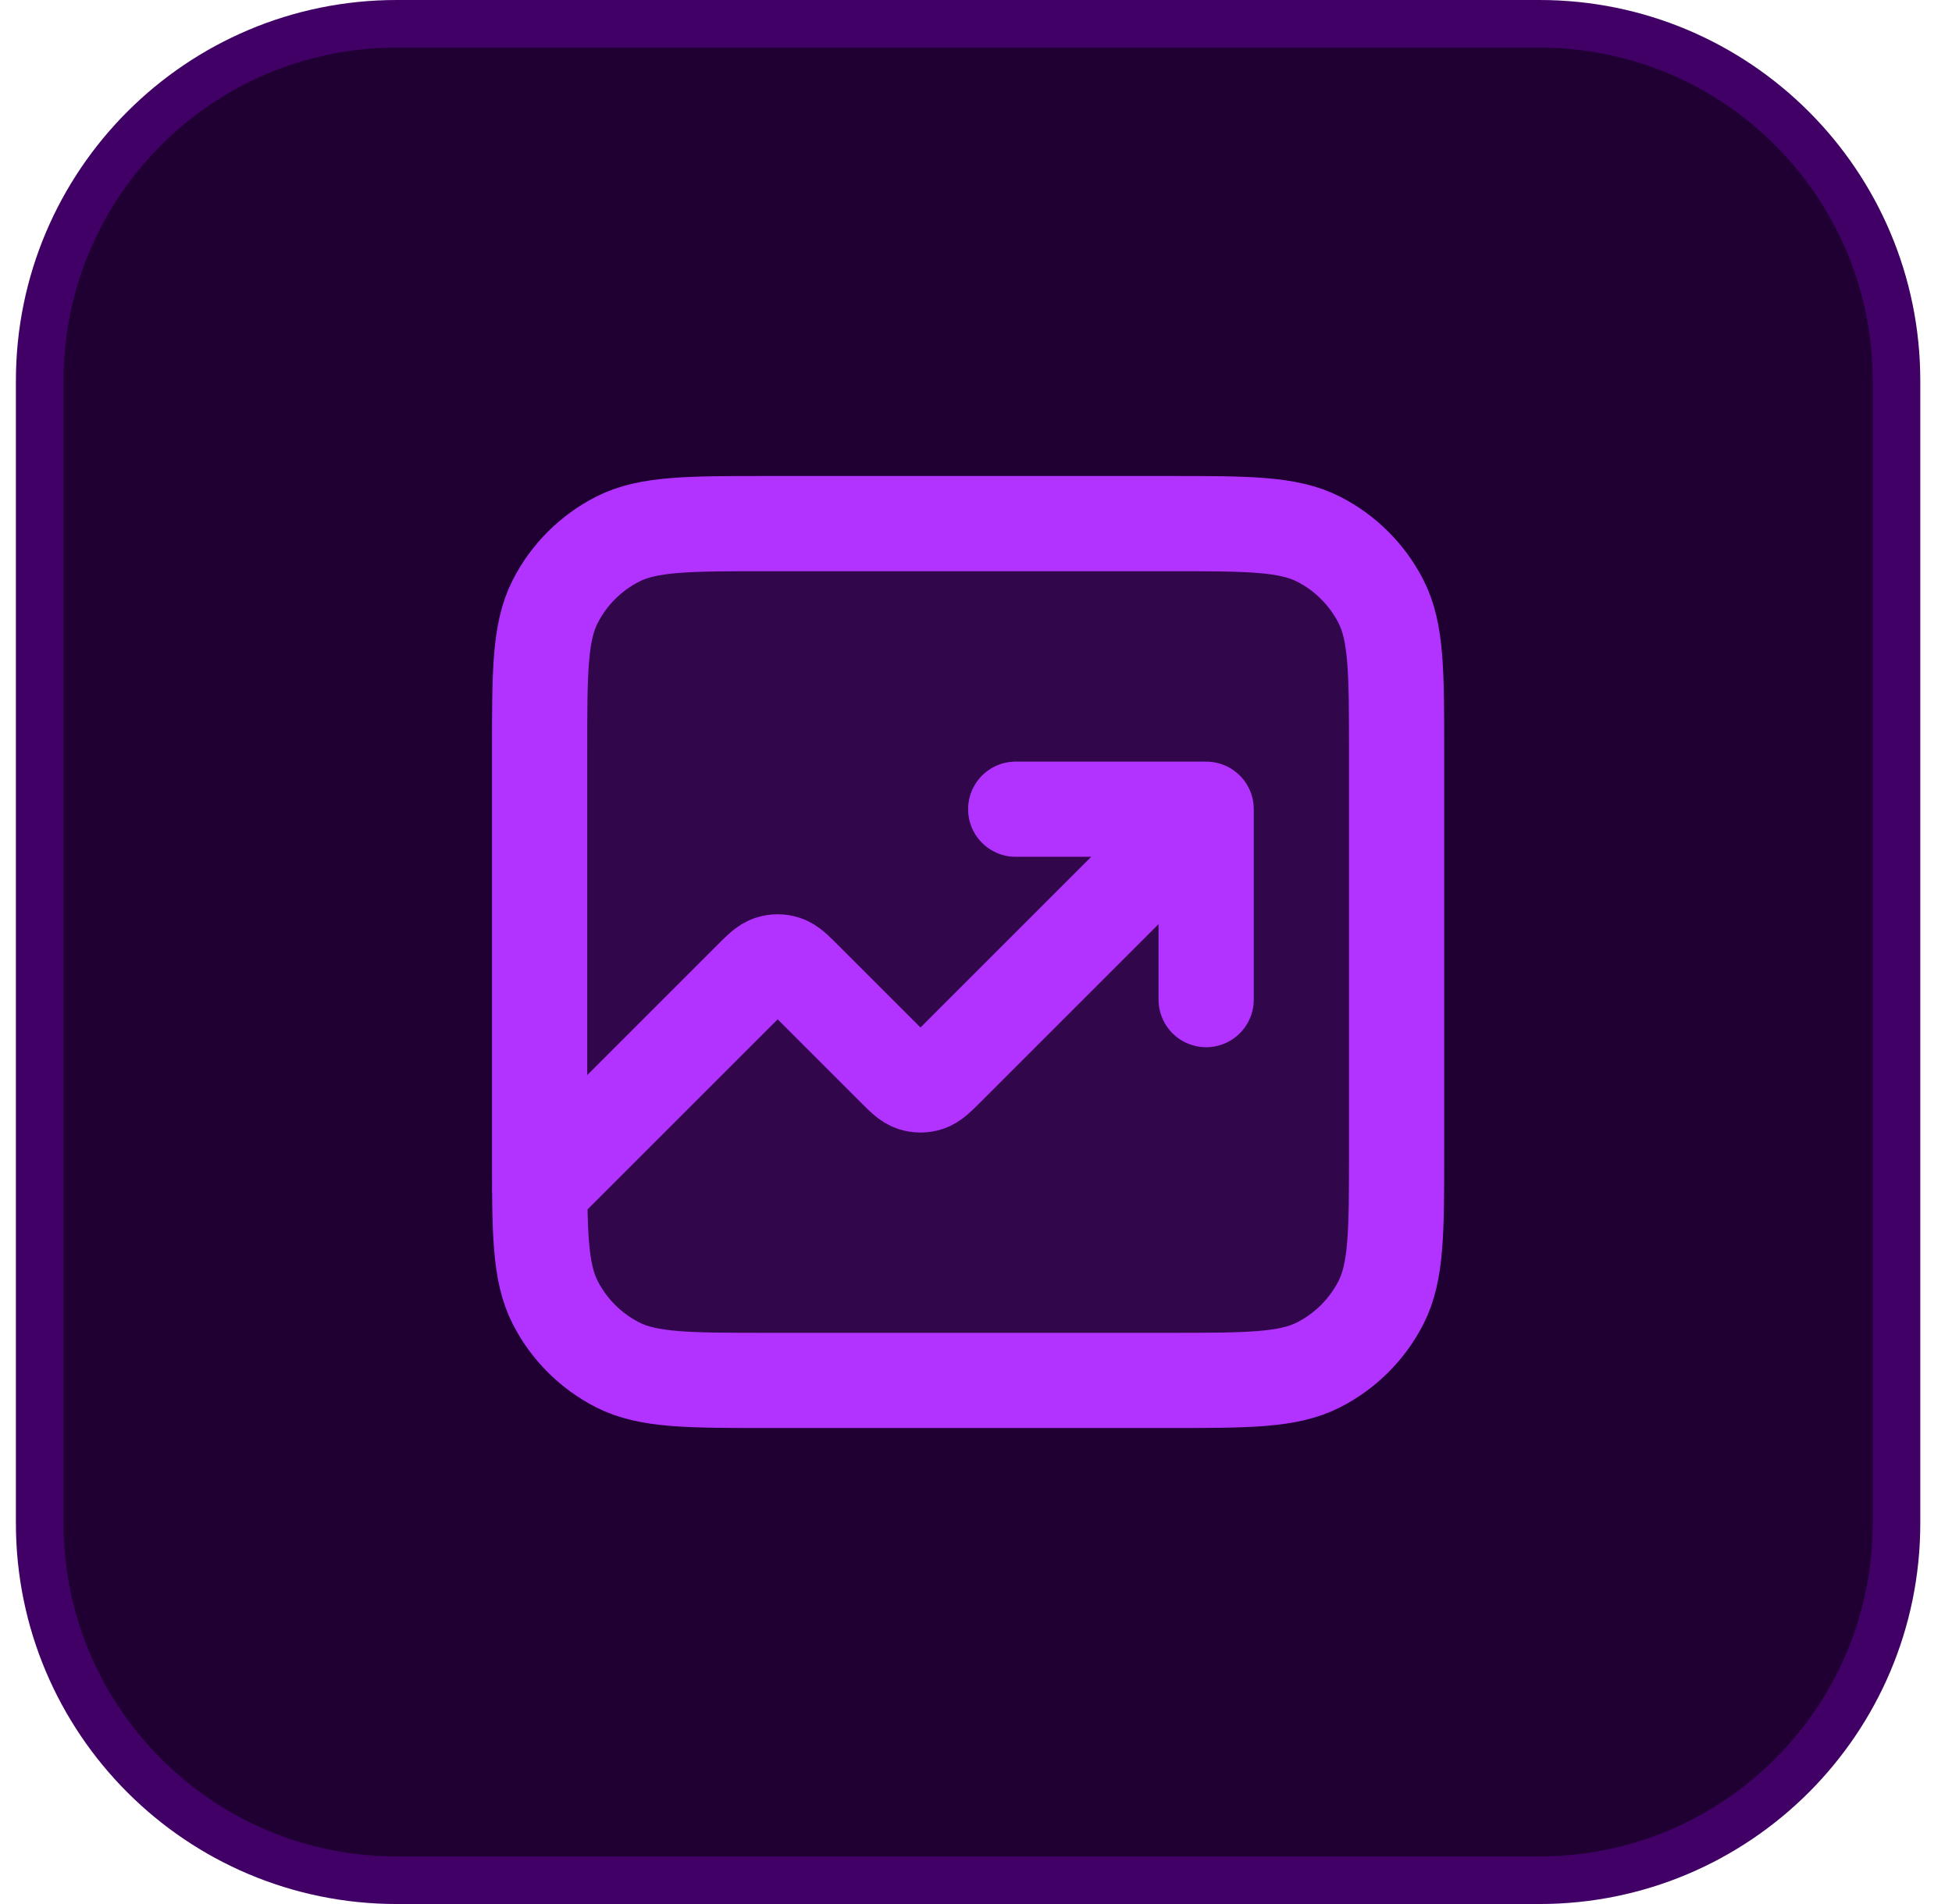
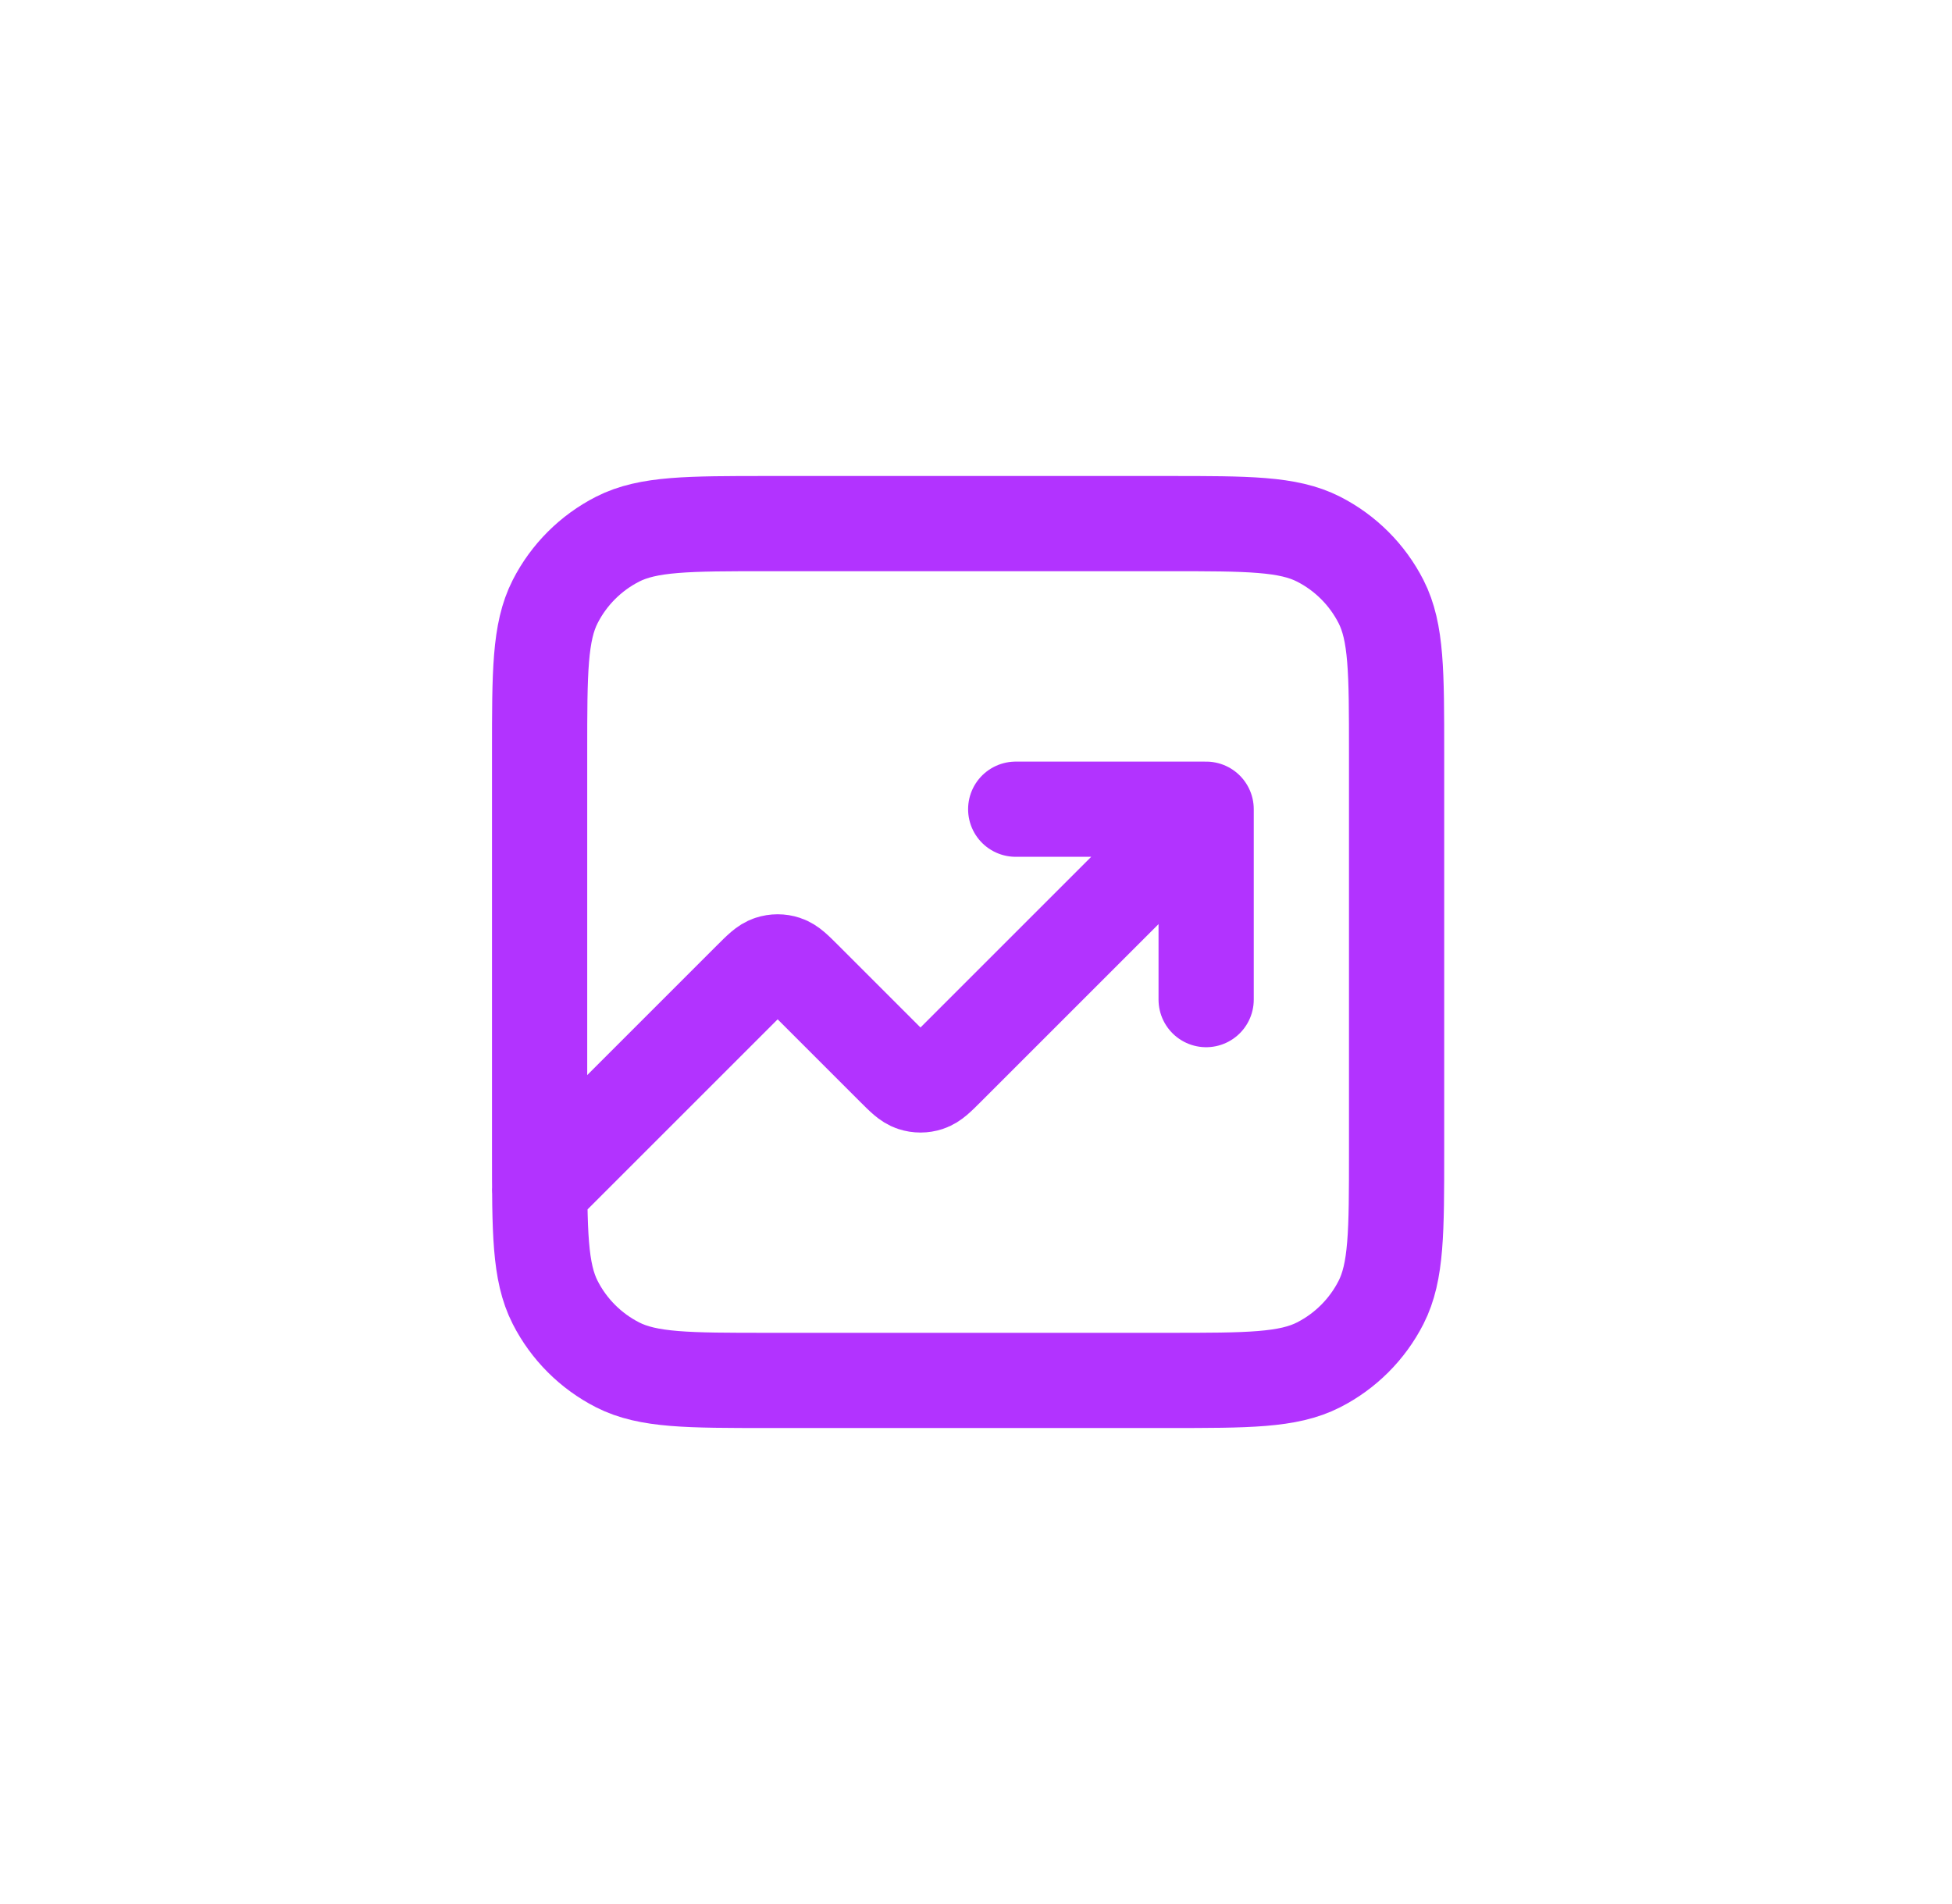
<svg xmlns="http://www.w3.org/2000/svg" width="41" height="40" viewBox="0 0 41 40" fill="none">
-   <path d="M8.334 0.5H32.334C36.476 0.5 39.834 3.858 39.834 8V32C39.834 36.142 36.476 39.5 32.334 39.5H8.334C4.192 39.5 0.834 36.142 0.834 32V8C0.834 3.858 4.192 0.5 8.334 0.5Z" fill="#200033" />
-   <path d="M8.334 0.5H32.334C36.476 0.5 39.834 3.858 39.834 8V32C39.834 36.142 36.476 39.5 32.334 39.5H8.334C4.192 39.5 0.834 36.142 0.834 32V8C0.834 3.858 4.192 0.5 8.334 0.5Z" stroke="#400066" />
-   <path opacity="0.12" d="M11.334 24.2C11.334 25.88 11.334 26.72 11.661 27.362C11.949 27.927 12.408 28.385 12.972 28.673C13.614 29 14.454 29 16.134 29H24.534C26.214 29 27.054 29 27.696 28.673C28.26 28.385 28.719 27.927 29.007 27.362C29.334 26.72 29.334 25.88 29.334 24.2V15.8C29.334 14.12 29.334 13.28 29.007 12.638C28.719 12.073 28.26 11.615 27.696 11.327C27.054 11 26.214 11 24.534 11H16.134C14.454 11 13.614 11 12.972 11.327C12.408 11.615 11.949 12.073 11.661 12.638C11.334 13.28 11.334 14.12 11.334 15.8V24.2Z" fill="#B233FF" />
  <path d="M25.334 17L19.9 22.434C19.702 22.632 19.603 22.731 19.488 22.768C19.388 22.801 19.28 22.801 19.18 22.768C19.065 22.731 18.966 22.632 18.768 22.434L16.9 20.566C16.702 20.368 16.603 20.269 16.488 20.232C16.388 20.199 16.28 20.199 16.18 20.232C16.065 20.269 15.966 20.368 15.768 20.566L11.334 25M25.334 17H21.334M25.334 17V21M16.134 11H24.534C26.214 11 27.054 11 27.696 11.327C28.26 11.615 28.719 12.073 29.007 12.638C29.334 13.28 29.334 14.12 29.334 15.8V24.2C29.334 25.88 29.334 26.72 29.007 27.362C28.719 27.927 28.26 28.385 27.696 28.673C27.054 29 26.214 29 24.534 29H16.134C14.454 29 13.614 29 12.972 28.673C12.408 28.385 11.949 27.927 11.661 27.362C11.334 26.72 11.334 25.88 11.334 24.2V15.8C11.334 14.12 11.334 13.28 11.661 12.638C11.949 12.073 12.408 11.615 12.972 11.327C13.614 11 14.454 11 16.134 11Z" stroke="#B233FF" stroke-width="2" stroke-linecap="round" stroke-linejoin="round" />
</svg>